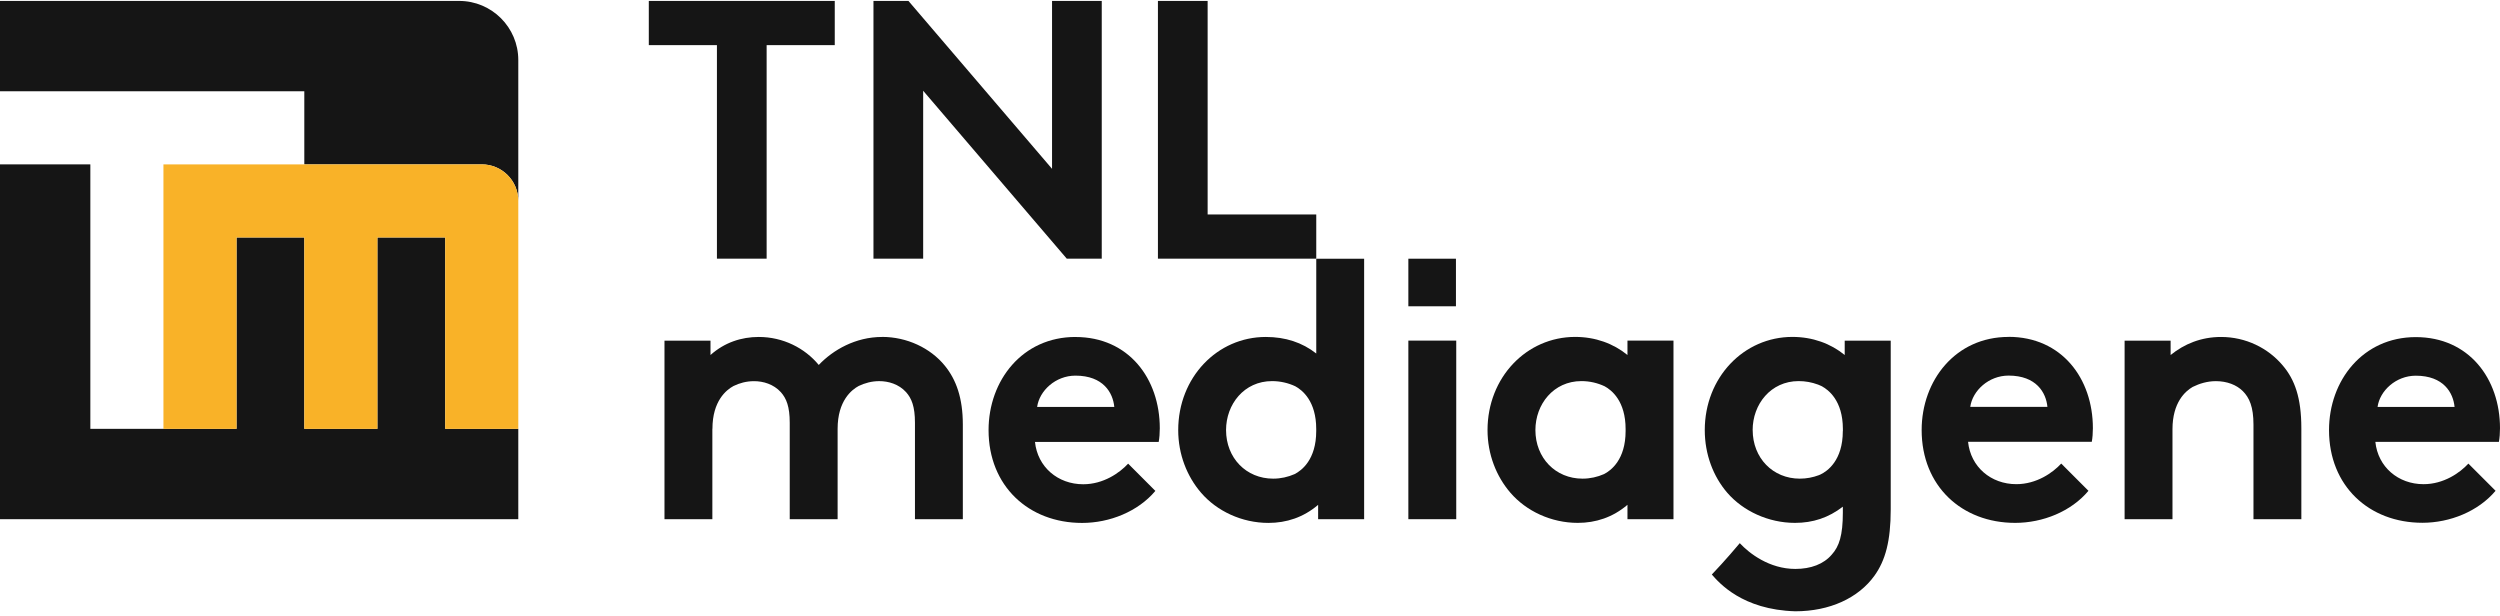
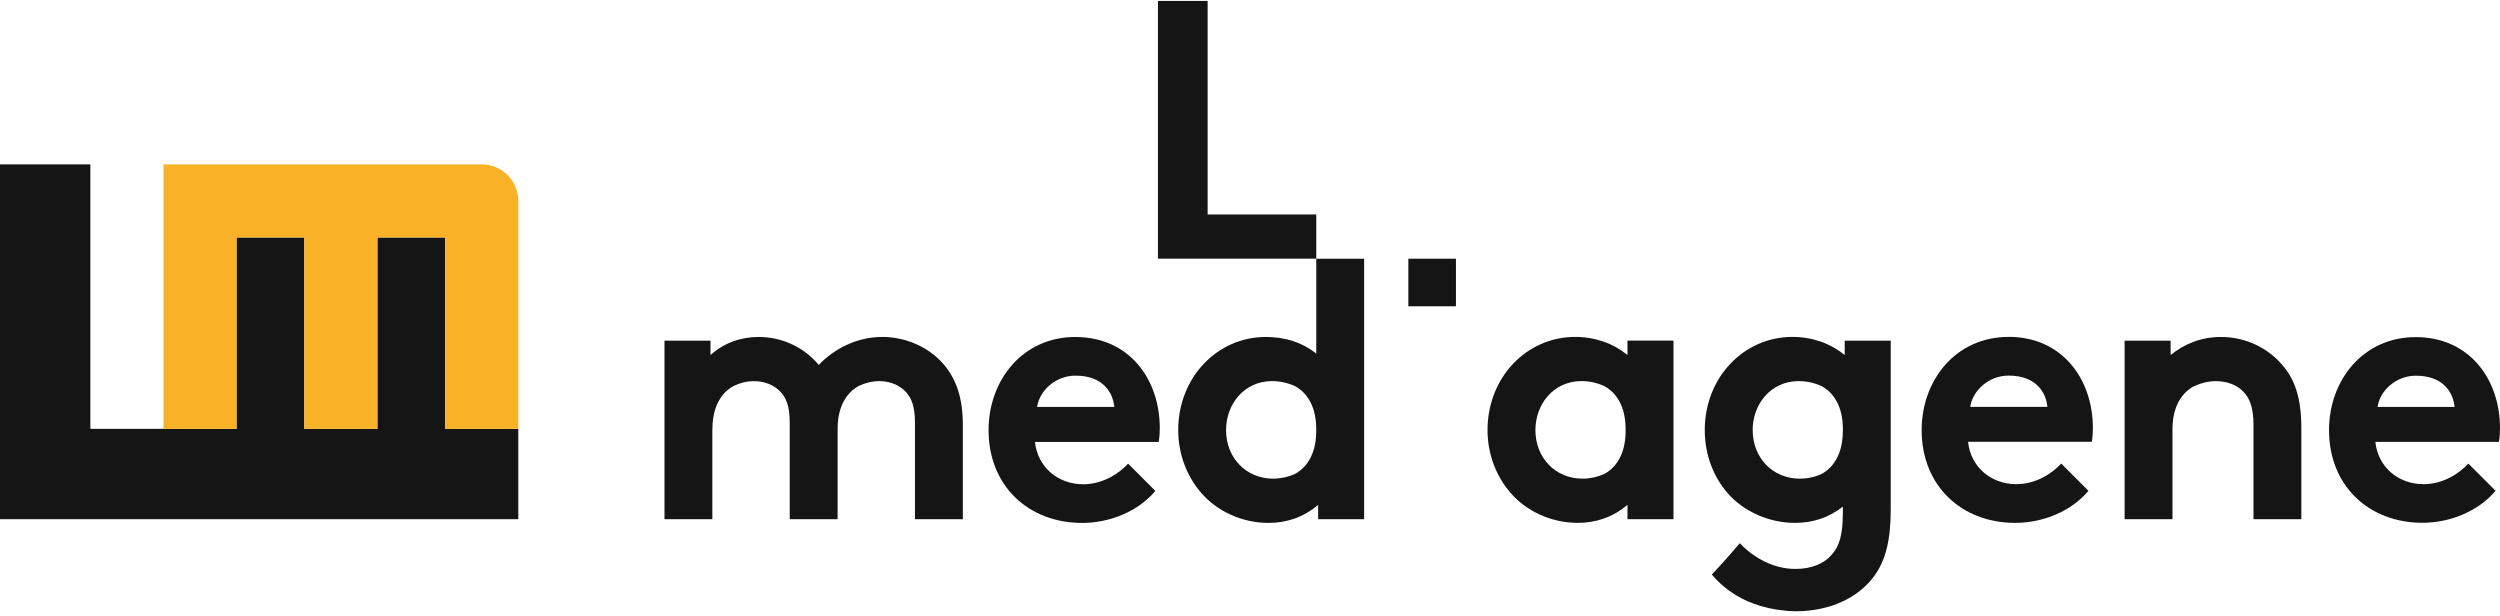
<svg xmlns="http://www.w3.org/2000/svg" width="280" height="69" viewBox="0 0 280 69" fill="none">
  <g clip-path="url(#clip0_425_4312)">
-     <path d="M58.049 6.727V22.503C58.049 20.239 56.215 18.409 53.956 18.409H34.082V10.223H-0V0.104H51.426C55.081 0.104 58.049 3.067 58.049 6.727Z" fill="#151515" />
    <path d="M58.049 48.03V58.149H-0V18.41H10.119V48.03H26.493V26.597H34.082V48.03H42.269V26.597H49.862V48.03H58.049Z" fill="#151515" />
    <path d="M58.049 22.504V48.03H49.862V26.597H42.269V48.03H34.082V26.597H26.492V48.03H18.305V18.41H53.955C56.215 18.41 58.049 20.24 58.049 22.504Z" fill="#F9B228" />
-     <path d="M93.493 0.104V5.052H85.863V28.971H80.296V5.052H72.666V0.104H93.489H93.493Z" fill="#151515" />
-     <path d="M97.828 0.104H101.746L117.829 18.909V0.104H123.396V28.971H119.479L103.395 10.165V28.971H97.828V0.104Z" fill="#151515" />
    <path d="M129.688 0.104H135.255V24.021H147.421V28.971H129.688V0.104Z" fill="#151515" />
    <path d="M98.794 37.739C95.827 37.739 93.309 39.184 91.701 40.874C90.133 38.979 87.701 37.739 84.979 37.739C83.039 37.739 81.144 38.357 79.576 39.761V38.152H74.422V58.153H79.784V48.021L79.793 48.029C79.793 44.898 81.356 43.662 82.155 43.232C82.818 42.908 83.587 42.691 84.447 42.691C85.478 42.691 86.633 43.019 87.46 43.928C88.078 44.628 88.45 45.536 88.45 47.35V58.153H93.813V48.025C93.813 44.882 95.393 43.645 96.183 43.224C96.862 42.904 97.632 42.687 98.471 42.687C99.503 42.687 100.657 43.015 101.484 43.924C102.102 44.624 102.475 45.532 102.475 47.346V58.148H107.837V47.55C107.837 44.583 107.096 42.52 105.815 40.952C104.206 38.971 101.566 37.734 98.803 37.734L98.794 37.739Z" fill="#151515" />
    <path d="M120.449 37.74C114.51 37.74 110.719 42.607 110.719 48.174C110.719 54.441 115.214 58.568 121.194 58.568C124.285 58.568 127.461 57.291 129.401 54.982L126.352 51.928C125.402 52.96 123.589 54.237 121.321 54.237C118.476 54.237 116.208 52.301 115.918 49.497H129.774C129.856 49.042 129.897 48.506 129.897 47.97C129.897 42.403 126.409 37.744 120.453 37.744L120.449 37.74ZM116.159 45.575C116.409 43.762 118.222 42.071 120.449 42.071C123.572 42.071 124.653 43.995 124.8 45.575H116.159Z" fill="#151515" />
    <path d="M147.421 39.593C145.853 38.357 143.958 37.739 141.772 37.739C136.328 37.739 131.96 42.274 131.96 48.173C131.96 50.895 132.95 53.367 134.518 55.185C136.291 57.248 139.095 58.566 142.062 58.566C144.085 58.566 145.98 57.948 147.63 56.544V58.153H152.783V28.975H147.421V39.593ZM137.318 48.169C137.318 45.283 139.336 42.684 142.472 42.684C143.409 42.684 144.281 42.896 145.063 43.257C145.861 43.687 147.417 44.923 147.417 48.05V48.275C147.417 51.497 145.767 52.708 144.993 53.101C144.261 53.421 143.454 53.609 142.595 53.609C139.582 53.609 137.318 51.3 137.318 48.165V48.169Z" fill="#151515" />
-     <path d="M163.099 38.148H157.736V58.149H163.099V38.148Z" fill="#151515" />
    <path d="M182.272 39.757C180.704 38.479 178.686 37.734 176.419 37.734C170.974 37.734 166.603 42.27 166.603 48.169C166.603 50.891 167.593 53.363 169.161 55.181C170.933 57.244 173.737 58.562 176.709 58.562C178.727 58.562 180.627 57.944 182.276 56.54V58.148H187.43V38.148H182.276V39.757H182.272ZM171.965 48.169C171.965 45.283 173.987 42.683 177.119 42.683C178.056 42.683 178.932 42.896 179.714 43.261C180.512 43.69 182.068 44.931 182.068 48.05V48.275C182.068 51.484 180.426 52.704 179.652 53.097C178.92 53.42 178.105 53.609 177.241 53.609C174.229 53.609 171.965 51.3 171.965 48.164V48.169Z" fill="#151515" />
    <path d="M206.603 39.757C205.036 38.479 203.017 37.734 200.75 37.734C195.305 37.734 190.934 42.27 190.934 48.169C190.934 50.891 191.883 53.363 193.447 55.181C195.224 57.24 198.064 58.562 201.036 58.562C203.054 58.562 204.79 57.985 206.399 56.748V57.407C206.399 59.966 205.985 61.202 205.162 62.111C204.254 63.183 202.813 63.72 201.081 63.72C198.175 63.72 195.928 61.988 194.855 60.834C194.716 61.01 193.144 62.868 191.724 64.346C192.522 65.255 195.121 68.3 201.081 68.464C204.917 68.464 208.142 66.986 209.948 64.465C211.151 62.778 211.761 60.629 211.761 57.043V38.156H206.607V39.765L206.603 39.757ZM196.296 48.169C196.296 45.283 198.318 42.683 201.45 42.683C202.207 42.683 202.927 42.818 203.591 43.064H203.586C203.586 43.064 203.615 43.072 203.66 43.089C203.771 43.13 203.877 43.183 203.988 43.232C204.761 43.629 206.399 44.845 206.403 48.042V48.283H206.395C206.395 51.599 204.638 52.786 203.902 53.138C203.853 53.158 203.803 53.187 203.75 53.203C203.738 53.208 203.722 53.216 203.709 53.22C203.05 53.47 202.33 53.609 201.577 53.609C198.564 53.609 196.3 51.3 196.3 48.164L196.296 48.169Z" fill="#151515" />
    <path d="M248.758 37.74C246.531 37.74 244.636 38.522 243.109 39.762V38.154H237.956V58.154H243.318V48.076C243.318 45.068 244.759 43.811 245.578 43.336C246.339 42.959 247.219 42.689 248.181 42.689C249.417 42.689 250.49 43.103 251.194 43.803C251.935 44.544 252.389 45.575 252.389 47.556V58.154H257.751V47.97C257.751 44.548 257.011 42.526 255.688 40.958C254.039 38.977 251.521 37.74 248.758 37.74Z" fill="#151515" />
    <path d="M163.066 28.975H157.736V34.304H163.066V28.975Z" fill="#151515" />
    <path d="M224.959 37.735C219.019 37.735 215.225 42.602 215.225 48.169C215.225 54.44 219.719 58.562 225.7 58.562C228.794 58.562 231.971 57.285 233.907 54.972L230.858 51.919C229.908 52.95 228.095 54.227 225.827 54.227C222.982 54.227 220.71 52.291 220.423 49.483H234.28C234.362 49.029 234.403 48.492 234.403 47.956C234.403 42.389 230.911 37.727 224.959 37.727V37.735ZM220.669 45.57C220.919 43.756 222.732 42.066 224.959 42.066C228.082 42.066 229.163 43.989 229.31 45.57H220.669Z" fill="#151515" />
    <path d="M270.568 37.756C264.637 37.756 260.85 42.615 260.85 48.174C260.85 54.433 265.337 58.551 271.309 58.551C274.396 58.551 277.568 57.273 279.504 54.969L276.459 51.923C275.513 52.955 273.7 54.228 271.436 54.228C268.595 54.228 266.327 52.292 266.041 49.492H279.877C279.959 49.037 280 48.501 280 47.969C280 42.41 276.516 37.756 270.568 37.756ZM266.287 45.578C266.532 43.765 268.346 42.078 270.568 42.078C273.688 42.078 274.764 43.998 274.911 45.578H266.282H266.287Z" fill="#151515" />
  </g>
  <defs>
    <clipPath id="clip0_425_4312">
      <rect width="280" height="68.356" fill="white" transform="translate(0 0.105)" />
    </clipPath>
  </defs>
</svg>